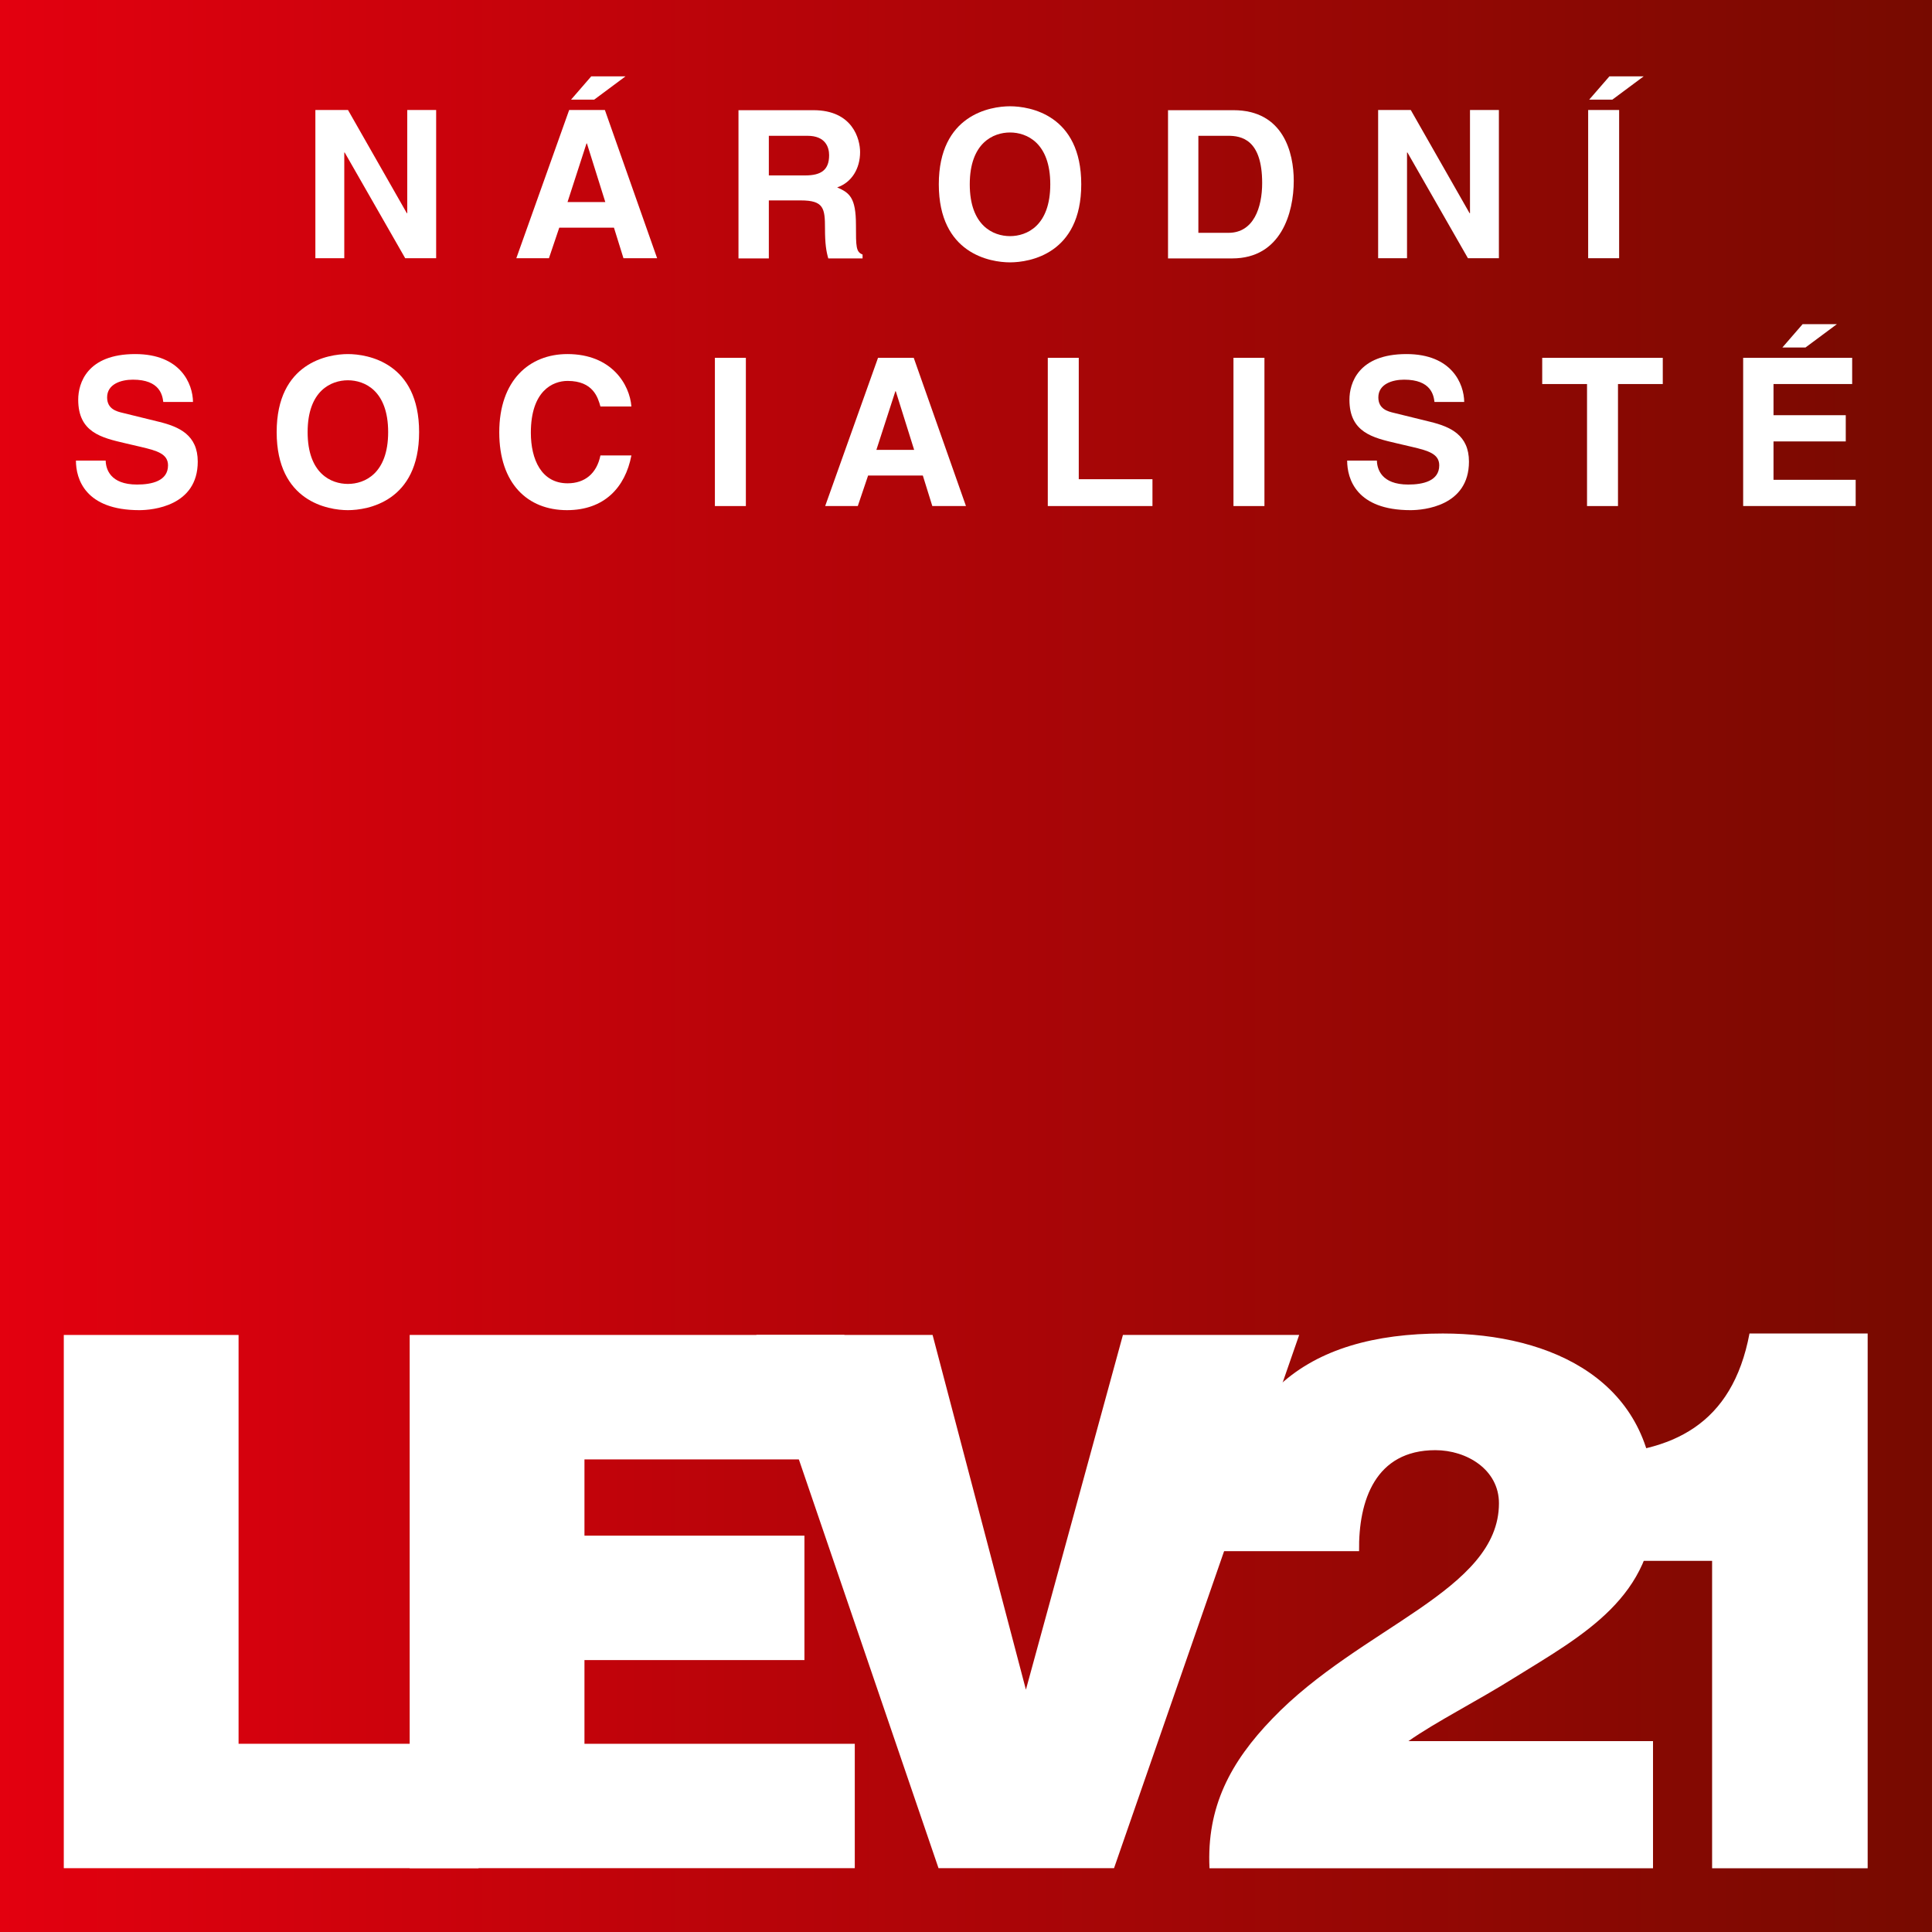
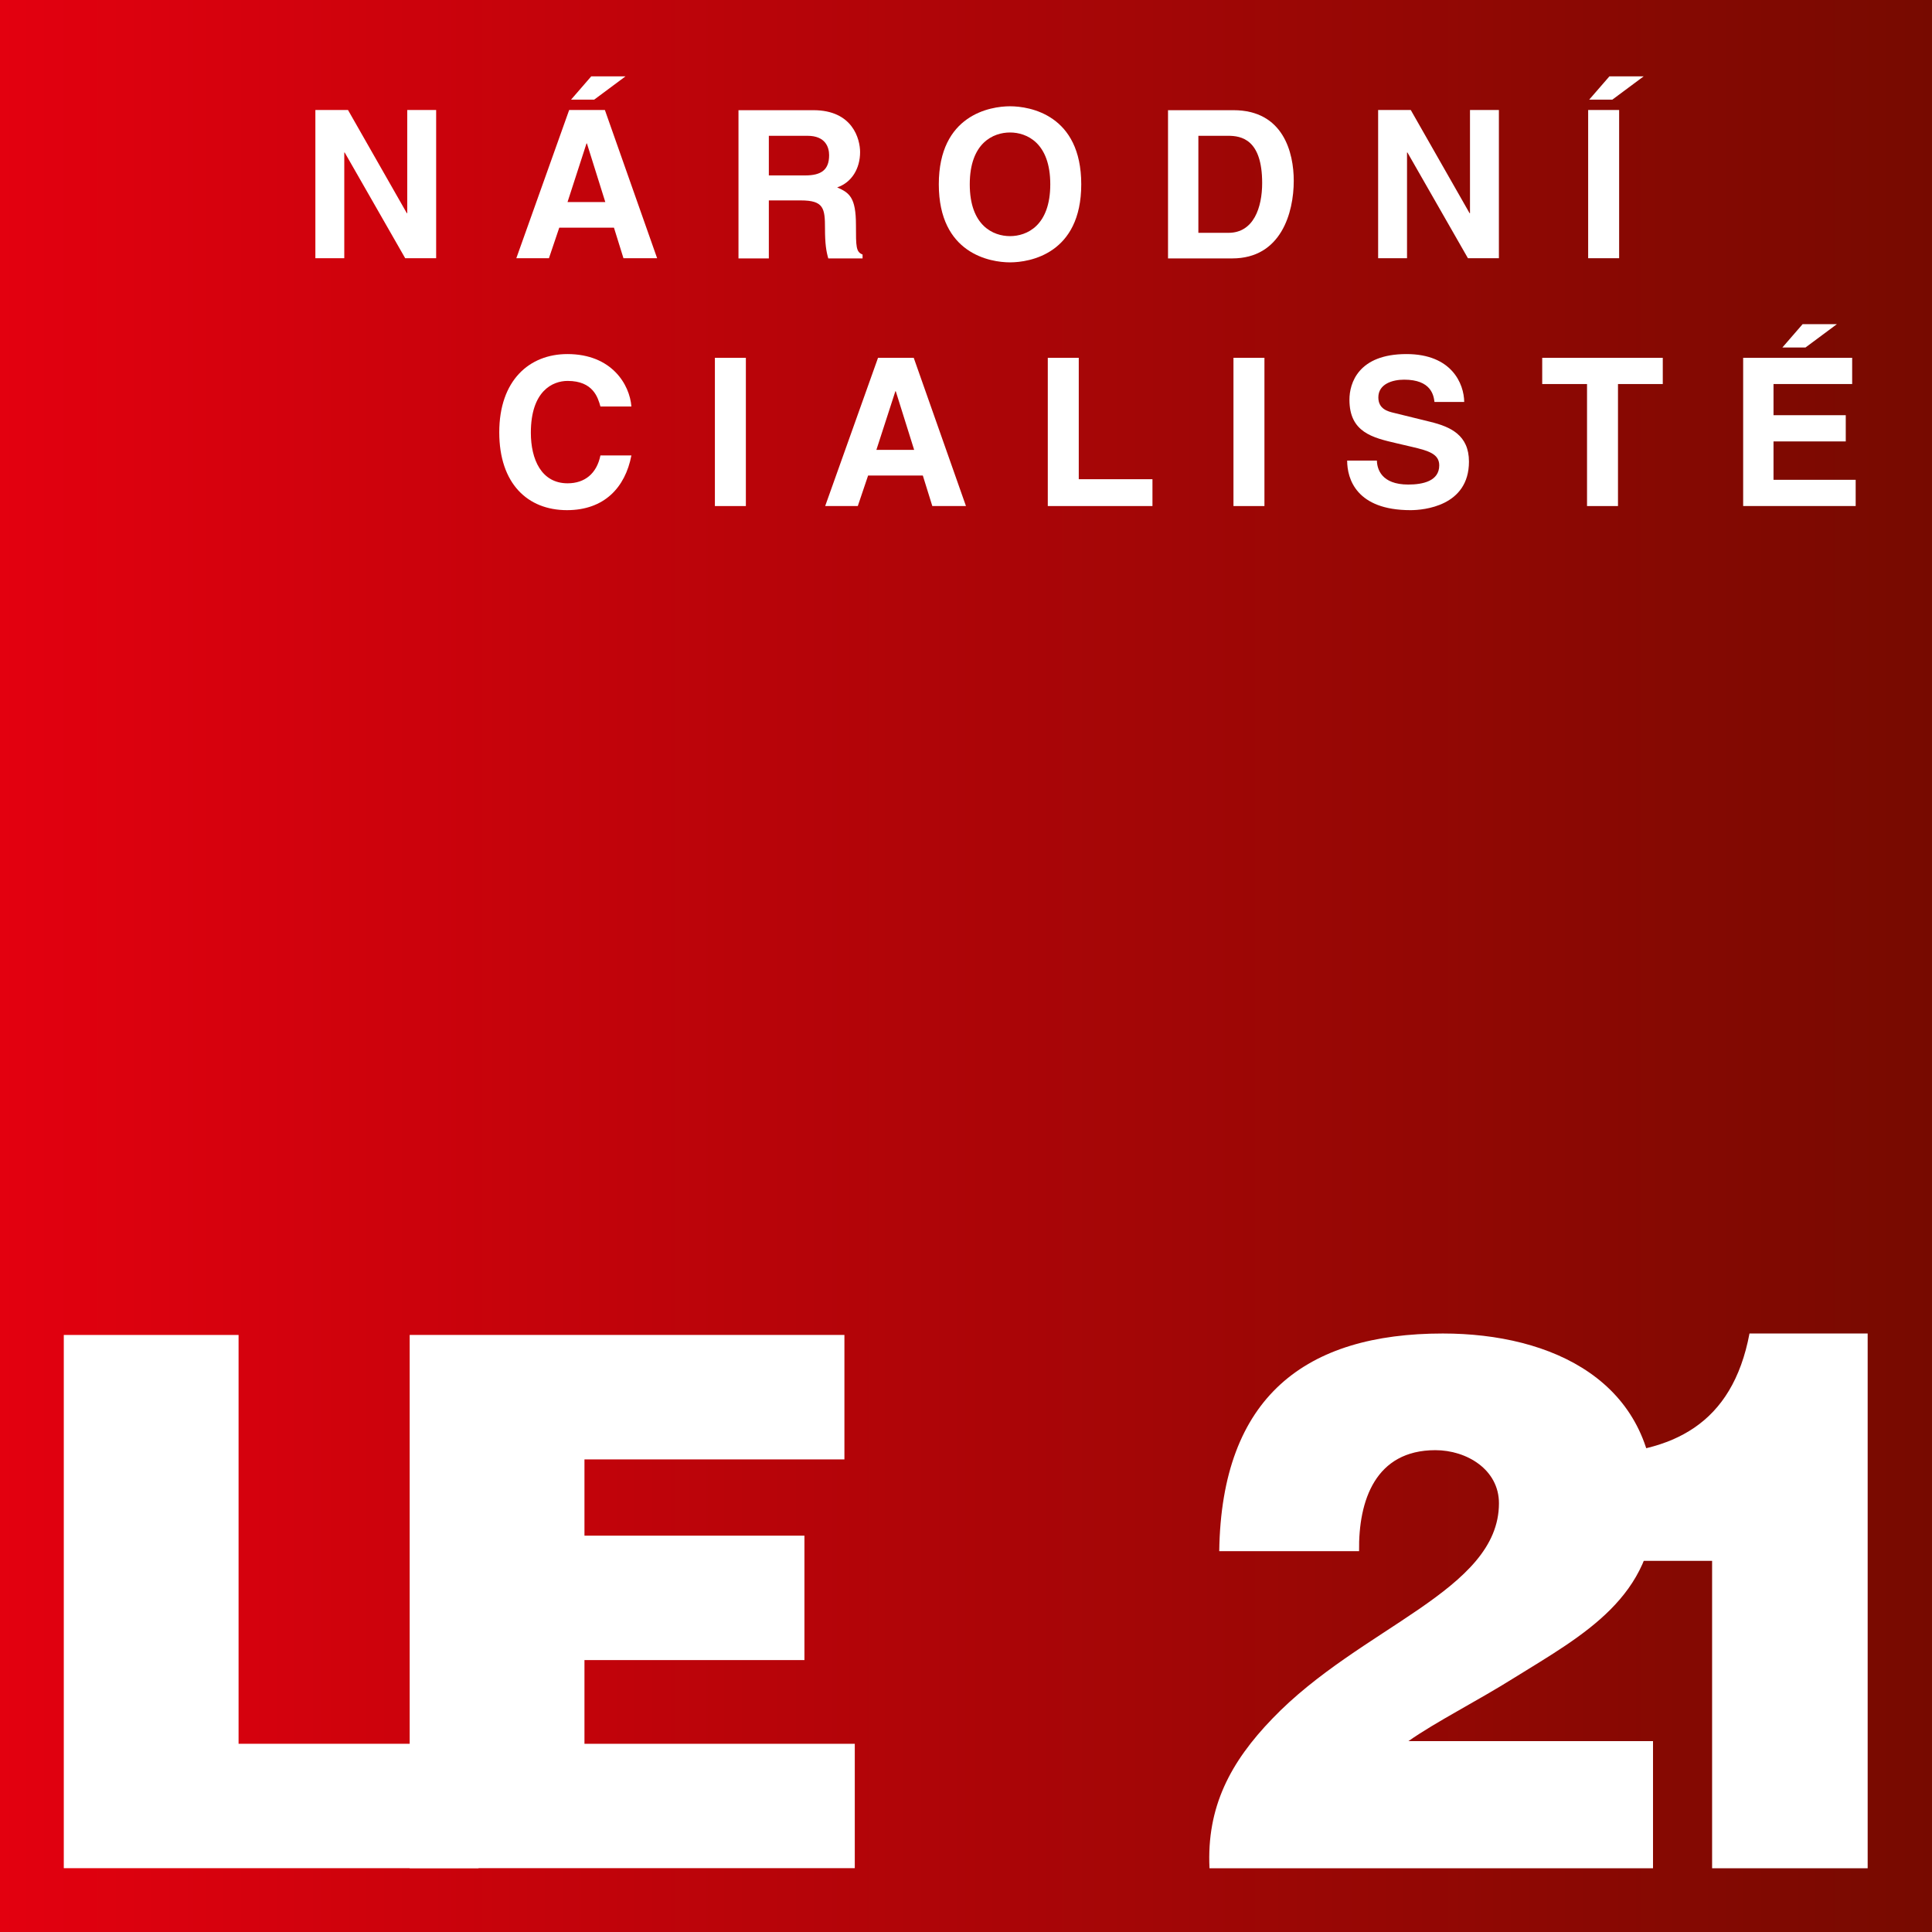
<svg xmlns="http://www.w3.org/2000/svg" xmlns:ns1="http://sodipodi.sourceforge.net/DTD/sodipodi-0.dtd" xmlns:ns2="http://www.inkscape.org/namespaces/inkscape" xmlns:xlink="http://www.w3.org/1999/xlink" version="1.1" id="svg3109" ns1:docname="NS-LEV 21 Logo.svg" ns2:version="0.48.2 r9819" x="0px" y="0px" width="200" height="200" viewBox="0 0 200 200" enable-background="new 0 0 400 92.609" xml:space="preserve">
  <rect x="0" y="0" width="200" height="200" fill="#808080" stroke="none" />
  <defs id="defs7256">
    <clipPath clipPathUnits="userSpaceOnUse" id="clipPath7768">
      <path ns2:connector-curvature="0" d="m 207.227,677.48 180.823,0 0,73.633 -180.823,0 0,-73.633 z" id="path7770" />
    </clipPath>
    <radialGradient fx="0" fy="0" cx="0" cy="0" r="1" gradientUnits="userSpaceOnUse" gradientTransform="matrix(56.627,0,0,-20.12,261.345,719.677)" spreadMethod="pad" id="radialGradient7756">
      <stop style="stop-opacity:1;stop-color:#7493c1" offset="0" id="stop7758" />
      <stop style="stop-opacity:1;stop-color:#1564a1" offset="1" id="stop7760" />
    </radialGradient>
    <radialGradient fx="0" fy="0" cx="0" cy="0" r="1" gradientUnits="userSpaceOnUse" gradientTransform="matrix(56.628,0,0,-20.121,261.346,719.678)" spreadMethod="pad" id="radialGradient7736">
      <stop style="stop-opacity:1;stop-color:#7493c1" offset="0" id="stop7738" />
      <stop style="stop-opacity:1;stop-color:#1564a1" offset="1" id="stop7740" />
    </radialGradient>
    <radialGradient fx="0" fy="0" cx="0" cy="0" r="1" gradientUnits="userSpaceOnUse" gradientTransform="matrix(56.633,0,0,-20.123,261.346,719.68)" spreadMethod="pad" id="radialGradient7716">
      <stop style="stop-opacity:1;stop-color:#7493c1" offset="0" id="stop7718" />
      <stop style="stop-opacity:1;stop-color:#1564a1" offset="1" id="stop7720" />
    </radialGradient>
    <radialGradient fx="0" fy="0" cx="0" cy="0" r="1" gradientUnits="userSpaceOnUse" gradientTransform="matrix(56.627,0,0,-20.12,261.345,719.679)" spreadMethod="pad" id="radialGradient7696">
      <stop style="stop-opacity:1;stop-color:#7493c1" offset="0" id="stop7698" />
      <stop style="stop-opacity:1;stop-color:#1564a1" offset="1" id="stop7700" />
    </radialGradient>
    <radialGradient fx="0" fy="0" cx="0" cy="0" r="1" gradientUnits="userSpaceOnUse" gradientTransform="matrix(56.632,0,0,-20.122,261.341,719.68)" spreadMethod="pad" id="radialGradient7676">
      <stop style="stop-opacity:1;stop-color:#7493c1" offset="0" id="stop7678" />
      <stop style="stop-opacity:1;stop-color:#1564a1" offset="1" id="stop7680" />
    </radialGradient>
    <radialGradient fx="0" fy="0" cx="0" cy="0" r="1" gradientUnits="userSpaceOnUse" gradientTransform="matrix(56.628,0,0,-20.121,261.345,719.679)" spreadMethod="pad" id="radialGradient7656">
      <stop style="stop-opacity:1;stop-color:#7493c1" offset="0" id="stop7658" />
      <stop style="stop-opacity:1;stop-color:#1564a1" offset="1" id="stop7660" />
    </radialGradient>
    <radialGradient fx="0" fy="0" cx="0" cy="0" r="1" gradientUnits="userSpaceOnUse" gradientTransform="matrix(56.628,0,0,-20.121,261.344,719.679)" spreadMethod="pad" id="radialGradient7636">
      <stop style="stop-opacity:1;stop-color:#7493c1" offset="0" id="stop7638" />
      <stop style="stop-opacity:1;stop-color:#1564a1" offset="1" id="stop7640" />
    </radialGradient>
    <linearGradient x1="0" y1="0" x2="1" y2="0" gradientUnits="userSpaceOnUse" gradientTransform="matrix(0,17.578,17.578,0,282.758,687.839)" spreadMethod="pad" id="linearGradient7612">
      <stop style="stop-opacity:1;stop-color:#00609e" offset="0" id="stop7614" />
      <stop style="stop-opacity:1;stop-color:#005596" offset="0.703" id="stop7616" />
      <stop style="stop-opacity:1;stop-color:#005596" offset="0.703" id="stop7618" />
      <stop style="stop-opacity:1;stop-color:#005596" offset="1" id="stop7620" />
    </linearGradient>
    <linearGradient x1="0" y1="0" x2="1" y2="0" gradientUnits="userSpaceOnUse" gradientTransform="matrix(0,17.578,17.578,0,234.454,687.839)" spreadMethod="pad" id="linearGradient7588">
      <stop style="stop-opacity:1;stop-color:#00609e" offset="0" id="stop7590" />
      <stop style="stop-opacity:1;stop-color:#005596" offset="0.703" id="stop7592" />
      <stop style="stop-opacity:1;stop-color:#005596" offset="0.703" id="stop7594" />
      <stop style="stop-opacity:1;stop-color:#005596" offset="1" id="stop7596" />
    </linearGradient>
    <linearGradient x1="0" y1="0" x2="1" y2="0" gradientUnits="userSpaceOnUse" gradientTransform="matrix(0,17.58,17.58,0,260.21,687.837)" spreadMethod="pad" id="linearGradient7564">
      <stop style="stop-opacity:1;stop-color:#00609e" offset="0" id="stop7566" />
      <stop style="stop-opacity:1;stop-color:#005596" offset="0.703" id="stop7568" />
      <stop style="stop-opacity:1;stop-color:#005596" offset="0.703" id="stop7570" />
      <stop style="stop-opacity:1;stop-color:#005596" offset="1" id="stop7572" />
    </linearGradient>
    <linearGradient x1="0" y1="0" x2="1" y2="0" gradientUnits="userSpaceOnUse" gradientTransform="matrix(0,17.58,17.58,0,237.499,687.837)" spreadMethod="pad" id="linearGradient7540">
      <stop style="stop-opacity:1;stop-color:#1564a1" offset="0" id="stop7542" />
      <stop style="stop-opacity:1;stop-color:#004689" offset="0.632" id="stop7544" />
      <stop style="stop-opacity:1;stop-color:#004689" offset="0.632" id="stop7546" />
      <stop style="stop-opacity:1;stop-color:#004689" offset="1" id="stop7548" />
    </linearGradient>
    <linearGradient x1="0" y1="0" x2="1" y2="0" gradientUnits="userSpaceOnUse" gradientTransform="matrix(0,17.581,17.581,0,281.572,687.837)" spreadMethod="pad" id="linearGradient7516">
      <stop style="stop-opacity:1;stop-color:#1564a1" offset="0" id="stop7518" />
      <stop style="stop-opacity:1;stop-color:#004689" offset="0.632" id="stop7520" />
      <stop style="stop-opacity:1;stop-color:#004689" offset="0.632" id="stop7522" />
      <stop style="stop-opacity:1;stop-color:#004689" offset="1" id="stop7524" />
    </linearGradient>
    <linearGradient x1="0" y1="0" x2="1" y2="0" gradientUnits="userSpaceOnUse" gradientTransform="matrix(0,17.581,17.581,0,251.233,687.837)" spreadMethod="pad" id="linearGradient7492">
      <stop style="stop-opacity:1;stop-color:#1564a1" offset="0" id="stop7494" />
      <stop style="stop-opacity:1;stop-color:#004689" offset="0.632" id="stop7496" />
      <stop style="stop-opacity:1;stop-color:#004689" offset="0.632" id="stop7498" />
      <stop style="stop-opacity:1;stop-color:#004689" offset="1" id="stop7500" />
    </linearGradient>
    <linearGradient x1="0" y1="0" x2="1" y2="0" gradientUnits="userSpaceOnUse" gradientTransform="matrix(0,17.58,17.58,0,263.934,687.837)" spreadMethod="pad" id="linearGradient7468">
      <stop style="stop-opacity:1;stop-color:#1564a1" offset="0" id="stop7470" />
      <stop style="stop-opacity:1;stop-color:#004689" offset="0.632" id="stop7472" />
      <stop style="stop-opacity:1;stop-color:#004689" offset="0.632" id="stop7474" />
      <stop style="stop-opacity:1;stop-color:#004689" offset="1" id="stop7476" />
    </linearGradient>
    <linearGradient x1="0" y1="0" x2="1" y2="0" gradientUnits="userSpaceOnUse" gradientTransform="matrix(6.091,0,0,-6.091,215.089,723.715)" spreadMethod="pad" id="linearGradient7448">
      <stop style="stop-opacity:1;stop-color:#ffc20e" offset="0" id="stop7450" />
      <stop style="stop-opacity:1;stop-color:#ffd984" offset="1" id="stop7452" />
    </linearGradient>
    <linearGradient x1="0" y1="0" x2="1" y2="0" gradientUnits="userSpaceOnUse" gradientTransform="matrix(-77.422,0,0,77.422,296.62,711.113)" spreadMethod="pad" id="linearGradient7422">
      <stop style="stop-opacity:1;stop-color:#ffc20e" offset="0" id="stop7424" />
      <stop style="stop-opacity:1;stop-color:#ffe2a3" offset="0.606" id="stop7426" />
      <stop style="stop-opacity:1;stop-color:#ffe2a3" offset="0.606" id="stop7428" />
      <stop style="stop-opacity:1;stop-color:#ffc20e" offset="0.947" id="stop7430" />
      <stop style="stop-opacity:1;stop-color:#ffc20e" offset="1" id="stop7432" />
    </linearGradient>
    <linearGradient x1="0" y1="0" x2="1" y2="0" gradientUnits="userSpaceOnUse" gradientTransform="matrix(-7.699,12.925,12.925,7.699,223.141,706.659)" spreadMethod="pad" id="linearGradient7398">
      <stop style="stop-opacity:1;stop-color:#004b8c" offset="0" id="stop7400" />
      <stop style="stop-opacity:1;stop-color:#5e84b7" offset="0.915" id="stop7402" />
      <stop style="stop-opacity:1;stop-color:#5e84b7" offset="0.915" id="stop7404" />
      <stop style="stop-opacity:1;stop-color:#5e84b7" offset="1" id="stop7406" />
    </linearGradient>
    <linearGradient x1="0" y1="0" x2="1" y2="0" gradientUnits="userSpaceOnUse" gradientTransform="matrix(0,26.588,26.588,0,291.492,695.384)" spreadMethod="pad" id="linearGradient7378">
      <stop style="stop-opacity:1;stop-color:#004b8c" offset="0" id="stop7380" />
      <stop style="stop-opacity:1;stop-color:#5e84b7" offset="1" id="stop7382" />
    </linearGradient>
    <clipPath clipPathUnits="userSpaceOnUse" id="clipPath7290">
      <path ns2:connector-curvature="0" d="m 207.227,677.48 180.823,0 0,73.633 -180.823,0 0,-73.633 z" id="path7292" />
    </clipPath>
    <clipPath clipPathUnits="userSpaceOnUse" id="clipPath9979">
      <path ns2:connector-curvature="0" d="m 45.355,801.823 186.142,0 0,43.097 -186.142,0 0,-43.097 z" id="path9981" />
    </clipPath>
    <linearGradient x1="0" y1="0" x2="1" y2="0" gradientUnits="userSpaceOnUse" gradientTransform="matrix(-91.703,1.53e-5,1.53e-5,91.703,137.152,830.012)" spreadMethod="pad" id="linearGradient9961">
      <stop style="stop-opacity:1;stop-color:#fabc09" offset="0" id="stop9963" />
      <stop style="stop-opacity:1;stop-color:#fccd49" offset="0.495" id="stop9965" />
      <stop style="stop-opacity:1;stop-color:#fccd49" offset="0.495" id="stop9967" />
      <stop style="stop-opacity:1;stop-color:#fabc09" offset="0.732" id="stop9969" />
      <stop style="stop-opacity:1;stop-color:#fabc09" offset="1" id="stop9971" />
    </linearGradient>
    <clipPath clipPathUnits="userSpaceOnUse" id="clipPath9873">
      <path ns2:connector-curvature="0" d="m 45.355,801.823 186.142,0 0,43.097 -186.142,0 0,-43.097 z" id="path9875" />
    </clipPath>
    <clipPath id="clip">
      <path id="coa" d="m 0,1.5 c -0.493,-0.238 -1.199,-0.709 -1.199,-1.643 0,-0.933 0.045,-1.357 0.045,-1.357 h 1.155 1.155 c 0,0 0.045,0.424 0.045,1.357 0,0.933 -0.706,1.405 -1.199,1.643 z" ns2:connector-curvature="0" />
    </clipPath>
    <clipPath clipPathUnits="userSpaceOnUse" id="clipPath282">
      <path ns2:connector-curvature="0" d="m 0,0 419.528,0 0,595.276 L 0,595.276 0,0 z" id="path284" />
    </clipPath>
    <clipPath clipPathUnits="userSpaceOnUse" id="clipPath250">
      <path ns2:connector-curvature="0" d="m 0,0 419.528,0 0,595.276 L 0,595.276 0,0 z" id="path252" />
    </clipPath>
    <clipPath clipPathUnits="userSpaceOnUse" id="clipPath224">
      <path ns2:connector-curvature="0" d="m 0,0 419.528,0 0,595.276 L 0,595.276 0,0 z" id="path226" />
    </clipPath>
    <clipPath clipPathUnits="userSpaceOnUse" id="clipPath200">
      <path ns2:connector-curvature="0" d="m 0,0 419.528,0 0,595.276 L 0,595.276 0,0 z" id="path202" />
    </clipPath>
    <linearGradient ns2:collect="always" xlink:href="#linearGradient176" id="linearGradient4187" x1="269.013" y1="93.243" x2="387.521" y2="93.243" gradientUnits="userSpaceOnUse" />
    <linearGradient x1="0" y1="0" x2="1" y2="0" gradientUnits="userSpaceOnUse" gradientTransform="matrix(118.508,0,0,-118.508,269.012,33.99)" spreadMethod="pad" id="linearGradient176">
      <stop style="stop-opacity:1;stop-color:#e3000f" offset="0" id="stop178" />
      <stop style="stop-opacity:1;stop-color:#770a00" offset="1" id="stop180" />
    </linearGradient>
    <linearGradient gradientTransform="matrix(1.35,0,0,1.35,-165.922,289.746)" y2="93.243" x2="387.521" y1="93.243" x1="269.013" gradientUnits="userSpaceOnUse" id="linearGradient4261" xlink:href="#linearGradient176" ns2:collect="always" />
  </defs>
  <ns1:namedview pagecolor="#ffffff" bordercolor="#666666" borderopacity="1" ns2:cy="122.61614" ns2:cx="105.82938" ns2:zoom="2" fit-margin-left="0" fit-margin-top="0" showgrid="false" guidetolerance="10" gridtolerance="10" objecttolerance="10" id="namedview3111" ns2:current-layer="g3117" ns2:window-maximized="0" ns2:window-y="0" ns2:window-x="1920" fit-margin-bottom="0" fit-margin-right="0" ns2:window-height="953" ns2:window-width="1299" ns2:pageshadow="2" ns2:pageopacity="0">
	</ns1:namedview>
  <g id="g3117" transform="matrix(1.25,0,0,-1.25,-246.598,619.544)" ns2:label="LFP Logo" ns2:groupmode="layer">
    <path ns2:connector-curvature="0" d="m 197.278,335.635 160,0 0,160 -160,0 0,-160 z" style="fill:url(#linearGradient4261);fill-opacity:1;fill-rule:nonzero;stroke:none" id="path162" />
    <g id="g184" transform="matrix(1.35,0,0,1.35,217.036,351.223)">
      <path ns2:connector-curvature="0" d="m 0,0 0,25.079 -10.722,0 0,-32.711 25.442,0 L 14.72,0 0,0 z" style="fill:#ffffff;fill-opacity:1;fill-rule:nonzero;stroke:none" id="path186" />
    </g>
    <g id="g188" transform="matrix(1.35,0,0,1.35,245.681,351.223)">
      <path ns2:connector-curvature="0" d="m 0,0 0,5.134 13.494,0 0,7.633 -13.494,0 0,4.679 15.947,0 0,7.633 -26.669,0 0,-32.711 27.305,0 0,7.632 L 0,0 z" style="fill:#ffffff;fill-opacity:1;fill-rule:nonzero;stroke:none" id="path190" />
    </g>
    <g id="g192" transform="matrix(1.35,0,0,1.35,290.275,385.082)">
-       <path ns2:connector-curvature="0" d="M 0,0 -5.952,-21.762 -11.677,0 l -10.812,0 11.176,-32.711 10.767,0 L 10.812,0 0,0 z" style="fill:#ffffff;fill-opacity:1;fill-rule:nonzero;stroke:none" id="path194" />
-     </g>
+       </g>
    <g transform="matrix(1.35,0,0,1.35,-166.231,289.893)" id="g196">
      <g id="g198" clip-path="url(#clipPath200)">
        <g id="g204" transform="translate(362.183,49.493)">
          <path ns2:connector-curvature="0" d="m 0,0 c 4.221,2.615 8.579,4.955 8.579,10.645 0,7.524 -6.285,10.46 -12.985,10.46 -8.396,0 -13.579,-3.853 -13.717,-13.351 l 8.579,0 c -0.046,3.12 1.01,6.194 4.68,6.194 1.928,0 3.9,-1.193 3.9,-3.257 0,-5.368 -8.488,-7.571 -13.902,-13.214 -2.569,-2.661 -4.038,-5.414 -3.854,-9.176 l 27.207,0 0,7.799 -15.003,0 C -4.818,-2.707 -2.341,-1.468 0,0" style="fill:#ffffff;fill-opacity:1;fill-rule:nonzero;stroke:none" id="path206" />
        </g>
        <g id="g208" transform="translate(376.589,70.598)">
          <path ns2:connector-curvature="0" d="m 0,0 c -1.056,-5.598 -4.725,-7.341 -9.773,-7.433 l 0,-6.515 7.479,0 0,-18.857 9.543,0 L 7.249,0 0,0 z" style="fill:#ffffff;fill-opacity:1;fill-rule:nonzero;stroke:none" id="path210" />
        </g>
      </g>
    </g>
    <g id="g212" transform="matrix(1.35,0,0,1.35,231.005,486.527)">
      <path ns2:connector-curvature="0" d="m 0,0 1.773,0 0,-9.093 -1.899,0 -3.711,6.484 -0.026,0 0,-6.484 -1.773,0 0,9.093 2.001,0 3.61,-6.332 0.025,0 L 0,0 z" style="fill:#ffffff;fill-opacity:1;fill-rule:nonzero;stroke:none" id="path214" />
    </g>
    <g id="g216" transform="matrix(1.35,0,0,1.35,242.739,474.25)">
      <path ns2:connector-curvature="0" d="m 0,0 -2.001,0 3.242,9.093 2.191,0 L 6.637,0 4.572,0 3.989,1.874 0.633,1.874 0,0 z m 1.14,3.445 2.318,0 -1.128,3.597 -0.025,0 L 1.14,3.445 z m 1.634,6.282 -1.419,0 1.241,1.431 2.103,0 -1.925,-1.431 z" style="fill:#ffffff;fill-opacity:1;fill-rule:nonzero;stroke:none" id="path218" />
    </g>
    <g transform="matrix(1.35,0,0,1.35,-165.932,290.336)" id="g220">
      <g id="g222" clip-path="url(#clipPath224)">
        <g id="g228" transform="translate(314.347,145.314)">
          <path ns2:connector-curvature="0" d="m 0,0 4.597,0 c 2.419,0 2.863,-1.786 2.863,-2.571 0,-1.001 -0.507,-1.862 -1.406,-2.166 0.747,-0.329 1.152,-0.608 1.152,-2.305 0,-1.329 0,-1.659 0.406,-1.811 l 0,-0.24 -2.103,0 c -0.126,0.43 -0.202,0.899 -0.202,1.836 0,1.241 -0.076,1.722 -1.482,1.722 l -1.963,0 0,-3.558 L 0,-9.093 0,0 z m 4.091,-4.002 c 0.988,0 1.469,0.342 1.469,1.241 0,0.481 -0.215,1.19 -1.33,1.19 l -2.368,0 0,-2.431 2.229,0 z" style="fill:#ffffff;fill-opacity:1;fill-rule:nonzero;stroke:none" id="path230" />
        </g>
        <g id="g232" transform="translate(331.005,145.554)">
          <path ns2:connector-curvature="0" d="m 0,0 c 1.203,0 4.369,-0.519 4.369,-4.787 0,-4.268 -3.166,-4.788 -4.369,-4.788 -1.203,0 -4.369,0.52 -4.369,4.788 C -4.369,-0.519 -1.203,0 0,0 m 0,-7.966 c 1.026,0 2.469,0.633 2.469,3.179 0,2.545 -1.443,3.179 -2.469,3.179 -1.026,0 -2.47,-0.634 -2.47,-3.179 0,-2.546 1.444,-3.179 2.47,-3.179" style="fill:#ffffff;fill-opacity:1;fill-rule:nonzero;stroke:none" id="path234" />
        </g>
        <g id="g236" transform="translate(340.697,145.314)">
          <path ns2:connector-curvature="0" d="m 0,0 4.014,0 c 3.065,0 3.699,-2.609 3.699,-4.331 0,-1.951 -0.773,-4.762 -3.774,-4.762 L 0,-9.093 0,0 z m 1.862,-7.523 1.848,0 c 1.546,0 2.065,1.558 2.065,3.052 0,2.685 -1.279,2.9 -2.089,2.9 l -1.824,0 0,-5.952 z" style="fill:#ffffff;fill-opacity:1;fill-rule:nonzero;stroke:none" id="path238" />
        </g>
      </g>
    </g>
    <g id="g240" transform="matrix(1.35,0,0,1.35,319.017,486.527)">
      <path ns2:connector-curvature="0" d="m 0,0 1.773,0 0,-9.093 -1.9,0 -3.71,6.484 -0.026,0 0,-6.484 -1.772,0 0,9.093 2.001,0 3.609,-6.332 0.025,0 L 0,0 z" style="fill:#ffffff;fill-opacity:1;fill-rule:nonzero;stroke:none" id="path242" />
    </g>
    <path ns2:connector-curvature="0" d="m 331.368,474.249 -2.565,0 0,12.277 2.565,0 0,-12.277 z m -0.564,13.133 -1.916,0 1.677,1.932 2.838,0 -2.599,-1.932 z" style="fill:#ffffff;fill-opacity:1;fill-rule:nonzero;stroke:none" id="path244" />
    <g transform="matrix(1.35,0,0,1.35,-165.932,290.336)" id="g246">
      <g id="g248" clip-path="url(#clipPath250)">
        <g id="g254" transform="translate(275.527,123.818)">
-           <path ns2:connector-curvature="0" d="m 0,0 c 0.013,-0.506 0.266,-1.469 1.925,-1.469 0.899,0 1.9,0.215 1.9,1.178 0,0.709 -0.684,0.899 -1.646,1.127 L 1.203,1.064 c -1.469,0.342 -2.887,0.671 -2.887,2.672 0,1.013 0.544,2.799 3.495,2.799 2.786,0 3.534,-1.824 3.546,-2.938 l -1.823,0 C 3.483,4.002 3.331,4.965 1.672,4.965 0.95,4.965 0.089,4.699 0.089,3.876 c 0,-0.71 0.582,-0.862 0.962,-0.95 L 3.268,2.381 c 1.241,-0.304 2.381,-0.81 2.381,-2.444 0,-2.736 -2.787,-2.977 -3.584,-2.977 -3.319,0 -3.889,1.913 -3.889,3.04 L 0,0 z" style="fill:#ffffff;fill-opacity:1;fill-rule:nonzero;stroke:none" id="path256" />
-         </g>
+           </g>
        <g id="g258" transform="translate(290.386,130.353)">
-           <path ns2:connector-curvature="0" d="m 0,0 c 1.203,0 4.369,-0.519 4.369,-4.787 0,-4.268 -3.166,-4.788 -4.369,-4.788 -1.203,0 -4.369,0.52 -4.369,4.788 C -4.369,-0.519 -1.203,0 0,0 m 0,-7.966 c 1.026,0 2.47,0.633 2.47,3.179 0,2.545 -1.444,3.179 -2.47,3.179 -1.026,0 -2.47,-0.634 -2.47,-3.179 0,-2.546 1.444,-3.179 2.47,-3.179" style="fill:#ffffff;fill-opacity:1;fill-rule:nonzero;stroke:none" id="path260" />
-         </g>
+           </g>
        <g id="g262" transform="translate(305.878,127.136)">
          <path ns2:connector-curvature="0" d="m 0,0 c -0.152,0.545 -0.443,1.57 -2.014,1.57 -0.911,0 -2.254,-0.607 -2.254,-3.178 0,-1.634 0.646,-3.103 2.254,-3.103 1.052,0 1.786,0.595 2.014,1.709 l 1.9,0 c -0.38,-1.975 -1.672,-3.356 -3.952,-3.356 -2.419,0 -4.154,1.634 -4.154,4.775 0,3.179 1.837,4.8 4.18,4.8 C 0.696,3.217 1.798,1.342 1.9,0 L 0,0 z" style="fill:#ffffff;fill-opacity:1;fill-rule:nonzero;stroke:none" id="path264" />
        </g>
      </g>
    </g>
    <path ns2:connector-curvature="0" d="m 259.048,453.726 -2.565,0 0,12.277 2.565,0 0,-12.277 z" style="fill:#ffffff;fill-opacity:1;fill-rule:nonzero;stroke:none" id="path266" />
    <g id="g268" transform="matrix(1.35,0,0,1.35,268.317,453.726)">
      <path ns2:connector-curvature="0" d="m 0,0 -2.001,0 3.242,9.093 2.191,0 L 6.636,0 4.572,0 3.989,1.874 0.633,1.874 0,0 z m 1.14,3.445 2.318,0 -1.128,3.597 -0.025,0 L 1.14,3.445 z" style="fill:#ffffff;fill-opacity:1;fill-rule:nonzero;stroke:none" id="path270" />
    </g>
    <g id="g272" transform="matrix(1.35,0,0,1.35,286.617,455.949)">
      <path ns2:connector-curvature="0" d="m 0,0 4.521,0 0,-1.646 -6.421,0 0,9.093 1.9,0 L 0,0 z" style="fill:#ffffff;fill-opacity:1;fill-rule:nonzero;stroke:none" id="path274" />
    </g>
    <path ns2:connector-curvature="0" d="m 301.994,453.726 -2.565,0 0,12.277 2.565,0 0,-12.277 z" style="fill:#ffffff;fill-opacity:1;fill-rule:nonzero;stroke:none" id="path276" />
    <g transform="matrix(1.35,0,0,1.35,-165.932,290.336)" id="g278">
      <g id="g280" clip-path="url(#clipPath282)">
        <g id="g286" transform="translate(353.51,123.818)">
          <path ns2:connector-curvature="0" d="m 0,0 c 0.013,-0.506 0.266,-1.469 1.925,-1.469 0.9,0 1.9,0.215 1.9,1.178 0,0.709 -0.684,0.899 -1.646,1.127 L 1.203,1.064 c -1.469,0.342 -2.887,0.671 -2.887,2.672 0,1.013 0.544,2.799 3.496,2.799 2.785,0 3.532,-1.824 3.545,-2.938 l -1.824,0 C 3.483,4.002 3.331,4.965 1.672,4.965 0.95,4.965 0.089,4.699 0.089,3.876 c 0,-0.71 0.583,-0.862 0.963,-0.95 L 3.268,2.381 c 1.241,-0.304 2.38,-0.81 2.38,-2.444 0,-2.736 -2.786,-2.977 -3.584,-2.977 -3.318,0 -3.888,1.913 -3.888,3.04 L 0,0 z" style="fill:#ffffff;fill-opacity:1;fill-rule:nonzero;stroke:none" id="path288" />
        </g>
      </g>
    </g>
    <g id="g290" transform="matrix(1.35,0,0,1.35,331.273,453.726)">
      <path ns2:connector-curvature="0" d="m 0,0 -1.899,0 0,7.485 -2.749,0 0,1.608 7.396,0 0,-1.608 L 0,7.485 0,0 z" style="fill:#ffffff;fill-opacity:1;fill-rule:nonzero;stroke:none" id="path292" />
    </g>
    <g id="g294" transform="matrix(1.35,0,0,1.35,350.667,463.831)">
      <path ns2:connector-curvature="0" d="m 0,0 -4.825,0 0,-1.912 4.432,0 0,-1.609 -4.432,0 0,-2.355 5.04,0 0,-1.609 -6.902,0 0,9.093 L 0,1.608 0,0 z m -2.863,2.242 -1.418,0 1.241,1.431 2.103,0 -1.926,-1.431 z" style="fill:#ffffff;fill-opacity:1;fill-rule:nonzero;stroke:none" id="path296" />
    </g>
  </g>
  <linearGradient id="SVGID_8_" gradientUnits="userSpaceOnUse" x1="-75.911" y1="431.131" x2="-74.911" y2="431.131" gradientTransform="matrix(-5.401,-9.067,-9.067,5.401,3649.345,-2970.465)">
    <stop offset="0" style="stop-color:#004B8C" id="stop6902" />
    <stop offset="0.33" style="stop-color:#004B8C" id="stop6904" />
    <stop offset="0.385" style="stop-color:#0A5191" id="stop6906" />
    <stop offset="0.744" style="stop-color:#4676AC" id="stop6908" />
    <stop offset="0.915" style="stop-color:#5E84B7" id="stop6910" />
    <stop offset="1" style="stop-color:#5E84B7" id="stop6912" />
  </linearGradient>
</svg>